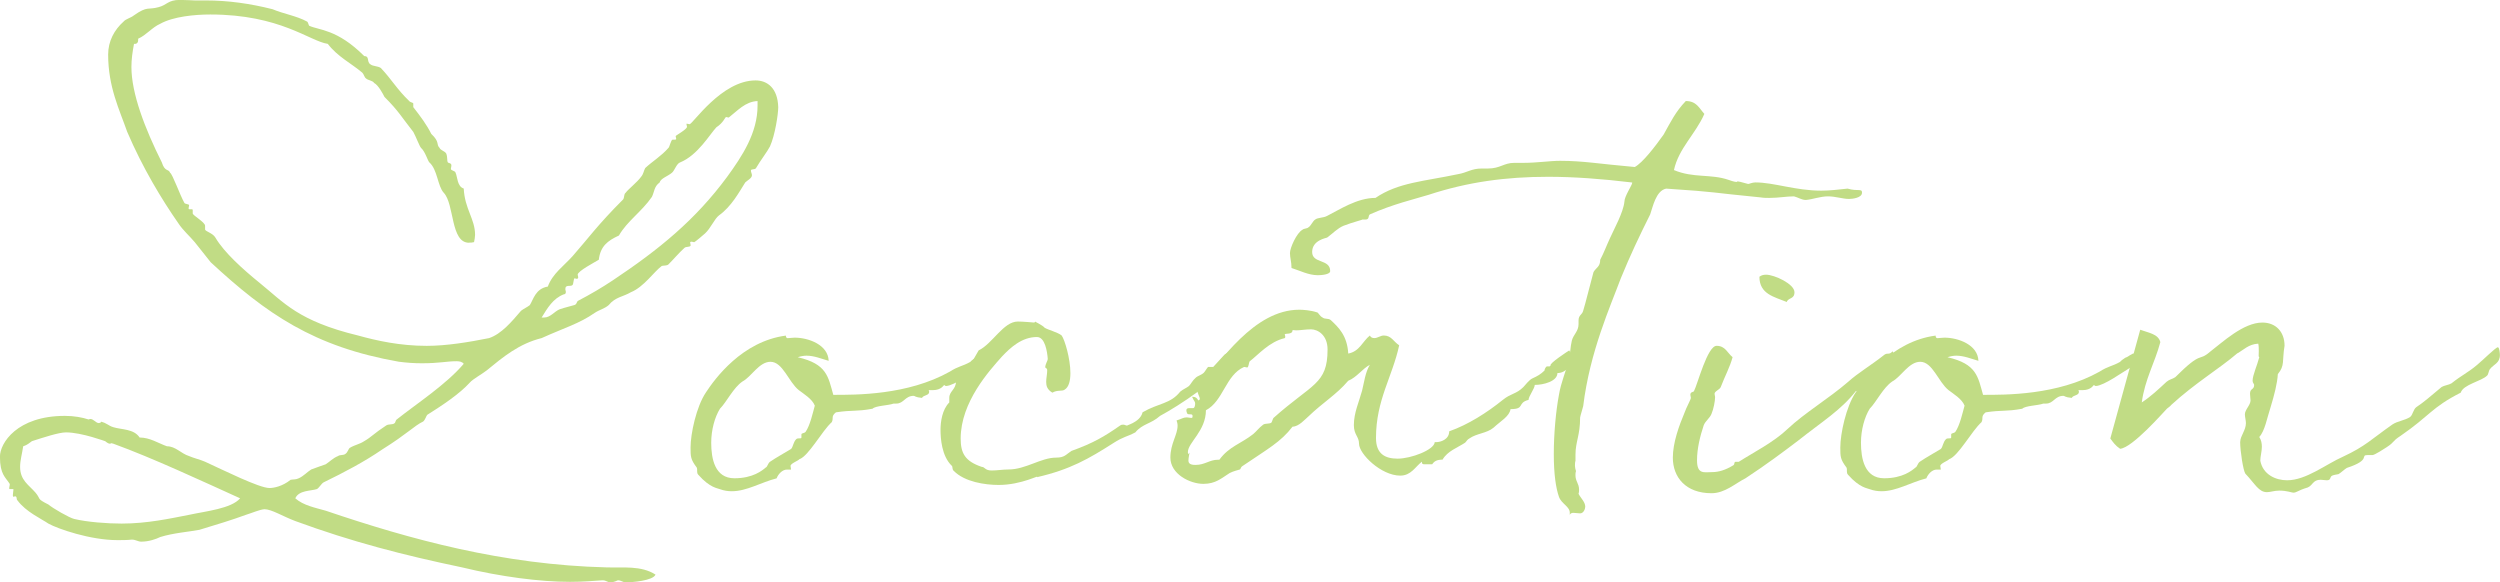
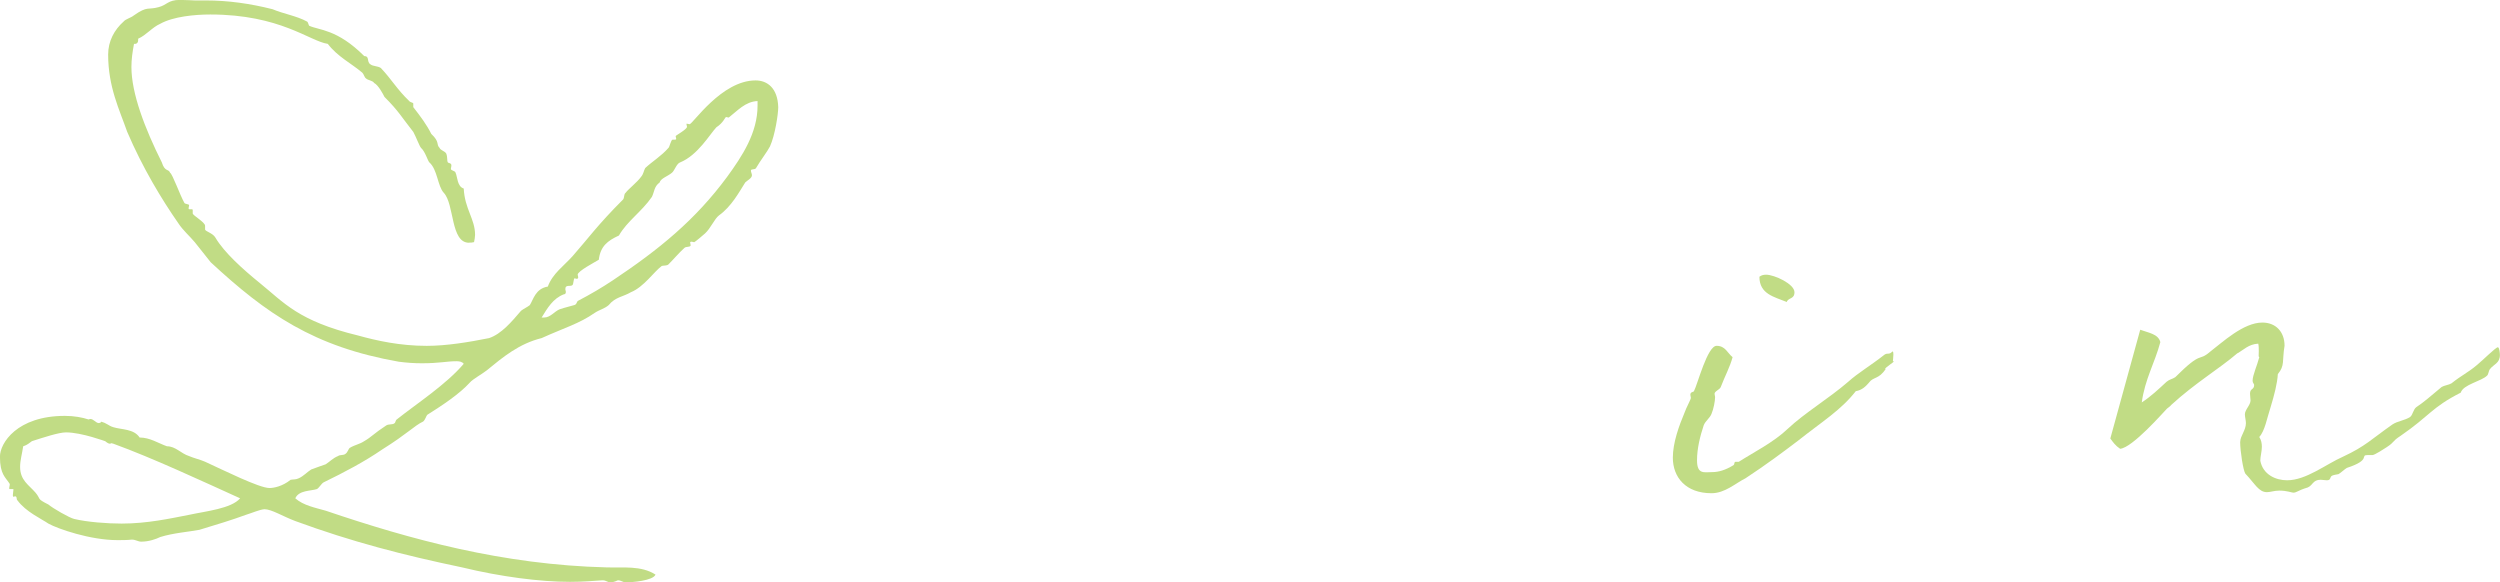
<svg xmlns="http://www.w3.org/2000/svg" id="b" data-name="レイヤー 2" width="755.75" height="176.05" viewBox="0 0 755.75 176.05">
  <defs>
    <style>
      .d {
        fill: #c1dc85;
        stroke-width: 0px;
      }
    </style>
  </defs>
  <g id="c" data-name="navi">
    <g>
      <path class="d" d="M141.77,73.38c-5.61,0-4.36-11.68-7.63-15.11-1.87-2.03-1.87-7.01-4.36-9.19-.47-.47-1.25-3.27-2.49-4.36-.47-.47-1.56-3.43-2.34-4.83-3.58-4.52-4.36-6.23-8.72-10.59-.47-.93-1.87-3.58-3.12-4.21-.47-.78-1.87-.78-2.49-1.4-.47-.31-.62-1.25-1.09-1.71-3.27-2.8-7.48-4.83-10.44-8.72-5.45-.78-14.33-8.88-35.52-8.88-4.67,0-11.22.62-15.11,2.8-2.49,1.09-4.21,3.43-6.7,4.52v.47c0,.62-.31,1.09-.94,1.09h-.31c-.47,2.49-.78,4.67-.78,7.01,0,7.95,4.05,18.54,9.19,28.82.93,2.96,2.03,1.87,2.49,3.12.78.47,2.96,6.7,4.36,9.19.31.31,1.4.31,1.4.62s-.16.62-.16.94.16.31.47.31h.62q.16,0,.16.31v.93c0,.62,3.74,2.65,3.74,3.74v1.09c0,.62,2.34,1.09,3.12,2.49,2.65,4.52,8.41,9.66,13.4,13.71,7.32,5.92,11.68,11.53,29.76,15.89,5.61,1.56,12.62,3.12,20.72,3.12,5.92,0,12.62-1.09,18.85-2.34,3.74-1.25,6.86-4.99,9.66-8.26.78-.62,1.87-1.09,2.65-1.71,1.09-1.71,1.71-4.99,5.45-5.61,1.4-3.89,4.83-6.23,7.48-9.19,4.67-5.3,7.48-9.35,15.27-17.14.47-.62.16-1.56.78-2.03.78-1.09,3.43-3.12,4.67-4.83.78-.93.78-1.87,1.25-2.65,2.18-2.03,4.83-3.58,7.01-6.08.31-.16.78-2.49,1.25-2.49h.62c.31,0,.47,0,.47-.31,0-.16-.16-.47-.16-.78,0-.16,3.43-2.03,3.43-2.8,0-.16-.16-.62-.16-.78s0-.16.16-.16.47.16.78.16c.93,0,9.66-13.24,19.94-13.24,3.58,0,6.7,2.34,6.86,8.1,0,2.02-.94,8.41-2.49,11.84-.78,1.56-2.96,4.36-4.21,6.54-.31.62-1.56.16-1.56.78,0,.47.31.94.31,1.4,0,.93-1.4,1.56-2.02,2.18-1.87,2.96-4.21,7.32-7.95,9.97-1.4,1.09-2.49,3.89-4.21,5.45-.47.47-3.12,2.65-3.27,2.65-.31,0-.47-.16-.93-.16-.16,0-.31.16-.31.31,0,0,.16.47.16.78,0,.62-1.4.31-1.87.78-1.71,1.56-3.27,3.43-4.83,4.99-.47.47-1.56.31-2.02.47-2.34,1.71-5.45,6.39-9.35,7.95-2.34,1.4-4.67,1.4-6.7,3.89-1.25,1.09-2.8,1.4-4.21,2.34-4.67,3.27-9.19,4.52-16.05,7.63-6.85,1.71-11.53,5.61-16.67,9.81-1.4,1.09-4.21,2.65-4.99,3.58-3.27,3.58-8.26,6.86-12.93,9.81-.31.31-.62,1.56-1.25,2.03-2.65,1.25-4.83,3.74-12.31,8.41-5.45,3.74-11.37,6.86-17.76,9.97-.62.31-1.4,1.71-2.03,2.03-1.87.62-5.45.31-6.54,2.8,2.49,2.18,5.92,2.8,9.19,3.74,25.71,8.72,53.59,16.36,84.91,17.14,4.98.16,10.44-.62,14.8,2.18-.78,1.87-7.17,2.34-9.04,2.34-.78,0-1.4-.62-2.34-.62,0,0-1.25.62-2.18.62-1.09,0-1.25-.62-2.49-.62-2.49.16-5.76.47-9.81.47-9.04,0-21.03-1.56-32.56-4.36-17.92-3.74-33.5-7.79-50.48-14.02-3.74-1.4-7.17-3.58-9.35-3.58-1.56.16-3.58,1.09-5.61,1.71-4.21,1.56-8.88,2.96-14.02,4.52-3.27.62-7.79.93-11.84,2.18-1.25.62-3.43,1.4-5.76,1.4-.93,0-1.71-.62-2.8-.62-1.56.16-2.96.16-4.36.16-8.26,0-18.07-3.43-20.88-4.99-2.03-1.4-6.85-3.58-9.35-7.01-.47-.31,0-1.25-.78-1.25,0,0-.31.16-.47.16-.16-.16-.16-.47-.16-.47,0-.62.16-1.09.16-1.56,0,0,.16-.31-.16-.31h-.94c-.16,0-.16-.16-.16-.31,0-.31.16-.78.16-.94v-.31c-1.25-2.03-2.96-2.8-2.96-8.26,0-4.05,5.14-12.31,19.63-12.31,2.8,0,5.3.47,7.17,1.09.16,0,.31-.16.47-.16,1.09,0,1.71,1.25,2.65,1.25.16,0,.62-.16.62-.31s0-.16-.16-.16c2.03.47,2.34,1.25,3.89,1.71,2.49.78,6.23.47,7.95,3.12,3.12,0,5.61,1.71,8.26,2.65,2.65,0,4.21,2.18,6.7,2.96,1.4.62,3.43,1.09,4.83,1.71,5.45,2.49,16.36,7.95,19.47,7.95,1.25,0,3.89-.47,6.39-2.49.78-.16,1.56,0,2.49-.47,1.4-.62,2.49-1.87,3.74-2.65,1.56-.62,3.12-1.09,4.36-1.56,1.25-.78,2.18-1.87,3.74-2.49.62-.47,1.56-.16,2.18-.62.78-.47.93-1.56,1.4-1.87,1.56-.93,2.96-1.09,4.36-2.03,2.18-1.25,2.96-2.34,6.54-4.67.78-.62,2.03-.16,2.65-.78.16,0,.31-.93.62-1.09,6.08-4.83,14.96-10.59,20.25-16.83-.47-.62-1.25-.78-2.18-.78-2.96,0-5.14.62-10.44.62-2.34,0-4.67-.16-7.01-.47-25.71-4.52-40.04-14.49-56.86-30.07-1.56-2.02-3.12-3.89-4.83-6.08-1.56-1.87-3.58-3.58-4.99-5.76-4.99-7.17-10.75-16.67-15.42-27.58-2.34-6.7-5.76-13.55-5.76-23.37,0-4.05,1.87-7.48,4.67-9.97.62-.78,2.18-1.09,3.12-1.87,4.21-2.96,4.21-1.56,7.48-2.49,2.49-.62,2.8-2.18,6.39-2.18,2.03,0,3.89.16,4.52.16h3.27c6.86,0,13.4.93,20.25,2.65,3.27,1.4,7.32,2.02,10.44,3.74.31.16.47,1.09.62,1.25,2.96,1.4,8.41.93,16.67,9.19,1.71,0,.62,1.71,1.87,2.49.78.62,2.18.47,3.12,1.09,3.27,3.43,4.83,6.39,8.57,9.97.31.47,1.25.47,1.25.78v1.09c2.18,2.8,4.05,5.3,5.45,8.1,2.65,2.49,1.4,3.12,2.49,4.21.31.78,1.56.94,2.02,1.71.47,1.25.16,2.03.47,2.65.16.31,1.09.16,1.09.93,0,.47-.16.78-.16,1.09,0,.47,1.4.62,1.4,1.09.62,1.25.47,4.21,2.49,4.83.31,6.23,3.43,9.19,3.43,14.02,0,.62-.16,1.4-.31,2.18-.62.16-.93.16-1.56.16ZM33.65,133.98c-.16,0-.31.16-.31.16-.47,0-.78-.16-1.56-.78.31.16-7.01-2.65-11.84-2.65-2.18,0-6.85,1.56-10.28,2.65-.93.62-1.25,1.09-2.65,1.56-.31,2.18-.93,4.21-.93,6.23,0,4.05,2.65,5.45,4.67,7.79,1.71,2.03.16,1.71,3.89,3.58,1.25,1.09,6.39,4.05,7.79,4.36,3.89.94,9.97,1.4,14.33,1.4,7.79,0,14.8-1.56,20.41-2.65,4.99-1.09,12.78-1.87,15.42-4.99-11.37-5.14-26.33-12.15-38.33-16.51-.16,0-.47-.16-.62-.16ZM219.51,35.37c-.31,0-.78,1.71-2.96,3.12-2.03,2.18-5.61,8.41-10.91,10.59-1.09.31-1.71,2.49-2.49,3.12-1.25,1.09-3.43,1.71-3.74,2.96-1.71,1.25-1.56,2.8-2.34,4.36-3.12,4.52-7.48,7.32-9.97,11.68-3.43,1.56-5.61,3.27-6.08,7.32-1.25.78-6.39,3.43-6.39,4.52,0,.16.16.47.16.78s-.16.47-.47.47c-.16,0-.47-.16-.62-.16-.31,0-.31,1.71-.62,2.03-.62.62-2.18-.31-2.18,1.25,0,.31.16.62.16.78,0,.47-.16.78-.62.78-3.27,1.25-4.98,4.21-6.7,7.01h.78c1.87,0,3.12-1.87,4.67-2.49,1.87-.62,2.8-.78,4.36-1.25.78-.16.78-.93,1.09-1.25,3.89-2.03,7.32-4.05,10.59-6.23,14.02-9.35,24.93-18.23,34.59-31.31,4.52-6.23,9.19-13.24,9.19-21.5v-1.4c-3.74.16-6.08,2.96-8.72,4.99-.16,0-.62-.16-.78-.16Z" />
-       <path class="d" d="M298.5,107.19c.16,0,.31,0-.31,2.8-.16.16-1.87,1.25-2.18,1.4-1.87,1.09-7.48,5.14-9.97,5.3-.47,0-.47-.31-.62-.31s-.78,1.56-3.43,1.56h-1.25c0,.16.16.31.16.47,0,1.25-1.71.93-2.18,1.87-2.03-.16-2.18-.62-2.49-.62-2.65,0-2.96,2.34-5.3,2.34h-.78c-1.71.62-5.45.62-6.39,1.56-5.14.93-5.92.31-11.06,1.09-1.56,1.25-.62,1.71-1.25,2.96-2.96,2.65-7.01,10.28-9.82,11.22-.31.47-2.65,1.25-2.65,2.03,0,.31.16.78.16,1.09h-1.25c-1.4,0-2.65,1.4-3.12,2.65-4.83,1.25-9.04,3.9-13.55,3.9-1.09,0-2.34-.16-3.58-.62-.62-.31-2.96-.31-6.54-4.36-.62-.62-.16-1.56-.47-2.18-1.87-2.49-1.87-3.27-1.87-6.08,0-4.05,1.71-12.31,4.67-16.67,2.65-4.05,10.91-15.42,24.15-17.14v.16c0,.16.16.62.47.62.62,0,1.4-.16,2.18-.16,4.21,0,10.13,2.18,10.28,7.01-2.18-.62-4.36-1.56-6.7-1.56-.78,0-1.71.16-2.65.47,8.88,2.03,9.19,5.92,10.75,11.37,6.7,0,22.43.16,35.21-7.01,2.65-1.71,3.74-1.56,6.23-2.96,0-.16,1.25-1.09,1.56-1.25.93-.31.78-.47,2.03-1.09.62-.47.78.16,1.56.16ZM246.31,122.61c-.78-2.03-3.43-3.58-4.83-4.67-3.12-2.49-4.83-8.57-8.57-8.57-3.43,0-5.76,4.52-8.41,5.92-2.8,1.87-4.83,6.23-6.85,8.26-1.56,2.49-2.65,6.39-2.65,10.28,0,4.83,1.09,10.75,7.01,10.75,5.61,0,8.41-2.34,9.5-3.27.47-.16.62-1.25,1.25-1.71,2.03-1.4,4.67-2.8,6.39-3.89.62-.62.62-2.03,1.56-2.96.47-.47,1.56,0,1.56-.47v-.93c0-.47.78-.31,1.25-.78,1.4-2.03,2.18-5.76,2.8-7.95Z" />
-       <path class="d" d="M371.88,106.09l1.4,2.03c-5.3,7.01-16.83,14.49-22.59,17.6-2.8,2.49-5.3,2.34-7.48,4.99-2.65,1.4-3.58,1.25-6.7,3.27-7.32,4.67-12.93,7.95-23.06,10.28,1.09-.93-4.52,2.34-11.53,2.34-4.21,0-10.28-.93-13.55-4.21-.62-.47-.31-1.25-.62-1.56-3.12-2.96-3.43-8.41-3.43-10.91,0-2.34.47-6.08,2.65-8.26v-1.4c0-2.03,2.03-2.49,2.03-4.99,0-.31-.16-.62-.16-.78,3.43-2.02,5.14-5.3,7.01-8.57,4.21-2.03,7.48-8.72,11.84-8.72,1.56,0,4.99.31,4.99.31.16-.16.31-.31.31-.31-.31,0,2.18,1.09,2.8,1.87.94.62,4.05,1.4,5.14,2.34.93,1.25,2.65,7.01,2.65,11.37,0,2.34-.47,4.21-1.71,4.99-.78.62-2.18,0-3.74.93-1.56-.93-1.87-2.03-1.87-3.27,0-1.09.31-2.34.31-3.58,0-.31-.31-.62-.62-.78.16-1.4.78-1.87.78-2.65-.16-2.03-.78-6.54-3.27-6.54-4.52,0-7.95,3.12-10.59,5.92-3.74,4.21-12.46,13.71-12.46,24.77,0,4.36,1.25,6.85,6.39,8.57.93,0,.93,1.09,2.96,1.09,1.71,0,3.43-.31,5.14-.31,5.14,0,9.81-3.58,14.33-3.58,2.65,0,2.96-.93,4.67-2.03,6.54-2.34,9.97-4.36,14.64-7.63.47-.31.62-.31,1.09-.31.31,0,.78.31,1.25.31-1.09,0,3.74-.78,4.52-4.05,4.83-2.8,8.41-2.49,11.37-6.23.93-.78,1.87-1.09,2.65-1.71.62-.62,1.09-1.71,2.03-2.49.62-.62,1.71-.78,2.49-1.56.31-.31.93-1.4,1.25-1.71h1.56l3.43-3.74,1.71-1.09Z" />
-       <path class="d" d="M414.1,101.42c.31.62.78.78,1.4.78.93,0,1.87-.78,2.8-.78,2.34,0,2.96,1.87,4.67,2.96-2.03,9.5-7.01,16.51-7.01,28.04,0,4.83,2.8,6.23,6.54,6.23,4.05,0,11.06-2.65,11.22-4.99h.47c1.25,0,3.9-.78,3.9-3.27,5.76-2.03,11.37-5.61,16.2-9.5,2.49-2.03,4.05-1.71,6.23-3.89.62-.62,1.71-2.18,2.8-2.65,1.4-.62,2.49-1.25,3.58-2.34,0-.47.47-1.25.78-1.25h.78l.31-.31c-.62-.47,5.3-4.36,5.61-4.52.47.78.94,1.71.94,2.49,0,1.71-1.87,4.36-4.52,4.36,0,2.49-4.21,3.58-6.85,3.58,0,1.09-1.87,3.43-1.87,4.52-3.58.93-.93,2.8-5.45,2.8-.31,2.18-2.96,3.58-5.14,5.61-2.03,1.71-5.14,1.71-7.32,3.27-.62.31-.78.78-1.25,1.25-2.34,1.56-5.3,2.49-6.85,5.14-1.71,0-2.49.47-3.12,1.4h-2.18c-.62,0-.94,0-.94-.78-2.03,1.56-3.27,4.21-6.54,4.21-5.76,0-12.46-6.54-12.46-9.66,0-2.18-1.56-2.65-1.56-5.61,0-3.74,1.56-7.01,2.49-10.44.62-2.49.94-5.45,2.34-7.79-2.34,1.25-3.89,3.74-6.54,4.83-3.58,4.21-7.63,6.54-12,10.75-1.09.93-2.96,3.12-4.83,3.12-3.58,4.67-7.48,6.7-15.27,12-.31.16-.47.93-.62.93-.94.31-1.87.47-3.12,1.09-2.49,1.56-4.21,3.27-7.95,3.27-4.05,0-9.97-2.96-9.97-7.95,0-4.21,2.18-6.85,2.18-9.66,0-.62-.16-1.09-.31-1.56,1.56-.47,2.02-.93,3.12-.93.31,0,.78.16,1.56.16.16-.16.16-.47.16-.62,0-.93-1.56,0-1.71-.93-.16-.31-.16-.62-.16-.78,0-.47.31-.62.94-.62h1.09c.62,0,.62-1.4.62-1.4,0-.62-.31-.62-.93-2.02h.31c.78,0,1.25.47,1.56,1.09q.47-.16.47-.47c0-.62-.78-1.71-.78-2.8,0-.16.16-.47.31-.78,6.7-7.63,16.83-23.37,30.54-23.37,1.09,0,3.43.16,5.3.78.47,0,.78,1.09,1.71,1.56.78.62,1.71.16,2.49.78,2.34,2.18,4.99,4.67,5.3,10.13,3.43-.62,4.36-3.74,6.54-5.45ZM378.89,131.18c.93-.78,1.71-1.87,2.96-2.8.62-.47,1.87-.16,2.49-.62.16-.16.47-1.25.62-1.4,11.68-10.44,16.36-10.13,16.36-20.72,0-4.36-2.96-6.08-4.99-6.08-1.71,0-3.27.31-4.52.31-.31,0-1.09-.16-1.09,0,0,1.4-2.34.78-2.34,1.25,0,.16.16.31.16.78,0,.16-.16.31-.16.31-4.67,1.09-7.95,4.99-10.59,7.01-.31.47-.31,1.87-.78,1.87-.31,0-.47-.16-.93-.16-5.61,2.49-6.23,10.28-11.53,13.09,0,6.23-5.45,9.81-5.45,12.62,0,.16,0,.47.16.62.31-.31.31-.47.31-.47v.16c0,.31-.31,1.4-.31,2.34,0,1.25,1.56,1.25,2.18,1.25,2.8,0,4.21-1.56,6.7-1.56h.47c2.96-4.05,6.54-4.83,10.28-7.79Z" />
-       <path class="d" d="M562.88,58.27c0,1.56-2.96,1.87-3.89,1.87-2.03,0-4.05-.78-6.39-.78s-4.67.93-6.7,1.09c-1.25,0-2.34-.78-3.58-1.09-2.34,0-4.52.47-7.48.47-.78,0-1.71,0-2.65-.16-16.05-1.56-12.15-1.56-28.51-2.65-3.12.62-4.05,5.61-4.83,7.79-3.27,6.54-6.08,12.46-8.88,19.32-3.12,8.41-9.35,22.12-11.37,38.64,0,.16-.93,3.12-.93,3.43,0,5.45-1.4,7.32-1.4,11.22v1.87c-.16.47-.16,1.09-.16,1.56s.16,1.09.31,1.56c-.16.47-.16.93-.16,1.25,0,1.87,1.09,2.49,1.09,4.36,0,.31,0,.78-.16,1.25.62,1.25,2.03,2.49,2.03,3.89,0,.62-.47,2.03-1.56,2.03-.62,0-1.4-.16-2.03-.16-.47,0-.94.16-1.09.62v-.47c.16-2.03-2.49-2.8-3.27-4.99-.93-2.65-1.56-6.85-1.56-12.93s.62-12.93,1.56-17.92c.62-3.74,2.03-6.85,2.96-10.44.47-1.87.47-4.05.93-5.92.47-1.87,2.03-2.8,2.03-4.99v-1.09c0-1.71,1.09-1.71,1.4-2.96.62-1.87,2.49-9.5,3.12-11.68.78-1.4,2.03-1.56,2.03-3.74,1.09-2.03,1.87-4.21,2.96-6.54,1.25-2.8,4.05-7.79,4.36-11.06,0-1.56,2.34-4.99,2.34-5.61v-.16h-.16c-9.04-1.09-17.45-1.71-25.24-1.71-12.77,0-24.3,1.56-36.14,5.45-4.05,1.25-10.75,2.8-17.76,5.92-.62.47,0,1.56-1.4,1.56h-.93c.47,0-2.8.78-5.61,1.87-1.87.78-3.27,2.34-4.98,3.58-.31.16-4.52.78-4.52,4.36s5.45,2.03,5.45,5.76c0,1.09-2.8,1.25-3.74,1.25-2.8,0-5.45-1.4-7.95-2.18,0-1.87-.47-3.12-.47-4.52,0-1.56,2.03-6.08,3.74-7.01.47-.47,1.4-.31,1.87-.78.78-.47,1.25-1.87,2.03-2.34.78-.62,2.49-.47,3.58-1.09,3.74-1.87,9.04-5.45,14.64-5.45,6.85-4.67,14.64-4.99,24.93-7.17,2.8-.47,4.05-1.71,7.17-1.71h1.87c3.74,0,4.83-1.71,7.95-1.71h2.65c4.36,0,8.1-.62,11.22-.62,7.01,0,11.84.93,22.59,1.87,2.34-1.25,6.08-6.08,8.72-9.81,2.18-3.9,3.58-6.86,6.7-10.13,3.27,0,4.05,2.18,5.61,3.89-2.65,6.08-7.79,10.44-9.19,16.98,5.92,2.49,11.06,1.09,16.51,2.96,1.71.62,2.18.62,2.49.62.16,0,0-.16.31-.16.16,0,.94.16,3.12.78.31,0,1.25-.47,2.18-.47,5.61,0,12.15,2.49,19.94,2.49,2.49,0,5.14-.31,7.95-.62,3.12.93,4.36-.16,4.36,1.25Z" />
      <path class="d" d="M565.06,115.6c-1.09,1.25-2.18,2.34-4.05,2.65-4.52,5.76-9.97,9.04-17.45,14.96-4.52,3.43-9.5,7.17-15.89,11.37-3.12,1.56-6.23,4.52-10.28,4.52-7.79,0-11.69-4.83-11.69-10.75,0-4.52,1.87-9.66,3.58-13.71.47-1.4,1.87-3.89,1.87-4.36,0-.31-.16-.62-.16-.94,0-.93.94-.78,1.09-1.09,1.09-2.03,4.05-13.71,6.85-13.71,2.65,0,3.27,2.18,4.83,3.43-.78,2.96-2.34,5.76-3.58,9.04-.31.78-1.87,1.25-1.87,2.03,0,.31.16.62.16,1.09,0,1.09-.47,3.58-1.09,4.99-.47,1.25-1.87,2.18-2.34,3.43-1.09,3.27-2.03,7.01-2.03,10.59,0,4.36,2.18,3.58,4.52,3.58,2.03,0,4.05-.62,6.39-2.03.62-.31.16-1.09.78-1.09h.93c4.36-2.8,10.59-5.92,14.8-9.97,5.14-4.83,12.46-9.19,18.23-14.18,3.12-2.8,6.7-4.83,11.06-8.26.93-.62,1.4.16,2.34-.94.31,0,.31.47.31.94,0,.78-.16,1.87-.16,2.02h.31c0,.31-2.65,1.87-2.65,2.34h.16c-2.03,3.12-3.74,2.34-4.99,4.05ZM540.13,91.29c-3.74-1.56-8.26-2.34-8.26-7.63.62-.47,1.25-.62,2.03-.62,2.49,0,8.57,2.8,8.57,5.3,0,2.18-1.87,1.56-2.34,2.96Z" />
-       <path class="d" d="M646.07,107.19c.16,0,.31,0-.31,2.8-.16.16-1.87,1.25-2.18,1.4-1.87,1.09-7.48,5.14-9.97,5.3-.47,0-.47-.31-.62-.31s-.78,1.56-3.43,1.56h-1.25c0,.16.16.31.16.47,0,1.25-1.71.93-2.18,1.87-2.03-.16-2.18-.62-2.49-.62-2.65,0-2.96,2.34-5.3,2.34h-.78c-1.71.62-5.45.62-6.39,1.56-5.14.93-5.92.31-11.06,1.09-1.56,1.25-.62,1.71-1.25,2.96-2.96,2.65-7.01,10.28-9.82,11.22-.31.47-2.65,1.25-2.65,2.03,0,.31.16.78.16,1.09h-1.25c-1.4,0-2.65,1.4-3.12,2.65-4.83,1.25-9.04,3.9-13.55,3.9-1.09,0-2.34-.16-3.58-.62-.62-.31-2.96-.31-6.54-4.36-.62-.62-.16-1.56-.47-2.18-1.87-2.49-1.87-3.27-1.87-6.08,0-4.05,1.71-12.31,4.67-16.67,2.65-4.05,10.91-15.42,24.15-17.14v.16c0,.16.16.62.47.62.62,0,1.4-.16,2.18-.16,4.21,0,10.13,2.18,10.28,7.01-2.18-.62-4.36-1.56-6.7-1.56-.78,0-1.71.16-2.65.47,8.88,2.03,9.19,5.92,10.75,11.37,6.7,0,22.43.16,35.21-7.01,2.65-1.71,3.74-1.56,6.23-2.96,0-.16,1.25-1.09,1.56-1.25.94-.31.78-.47,2.03-1.09.62-.47.78.16,1.56.16ZM593.88,122.61c-.78-2.03-3.43-3.58-4.83-4.67-3.12-2.49-4.83-8.57-8.57-8.57-3.43,0-5.77,4.52-8.41,5.92-2.8,1.87-4.83,6.23-6.85,8.26-1.56,2.49-2.65,6.39-2.65,10.28,0,4.83,1.09,10.75,7.01,10.75,5.61,0,8.41-2.34,9.5-3.27.47-.16.62-1.25,1.25-1.71,2.03-1.4,4.67-2.8,6.39-3.89.62-.62.62-2.03,1.56-2.96.47-.47,1.56,0,1.56-.47v-.93c0-.47.78-.31,1.25-.78,1.4-2.03,2.18-5.76,2.8-7.95Z" />
      <path class="d" d="M677.23,133.51c0-1.71,1.71-3.43,1.71-5.61,0-.78-.31-1.87-.31-2.65,0-1.4,1.71-2.8,1.71-4.21,0-.62-.16-1.25-.16-2.03,0-1.71,1.25-1.09,1.25-2.65,0-.31-.47-.62-.47-1.25,0-1.71,1.4-4.67,2.03-7.17-.31,0-.16-.62-.16-1.71,0-.78,0-1.71-.16-2.34-2.96.16-4.36,1.87-6.39,2.96-5.45,4.67-12.62,8.88-19.94,15.58-.31.47-.94.78-1.25,1.09-1.09,1.09-10.44,11.84-14.18,12.15-1.4-.93-2.18-2.03-2.96-3.12l9.04-32.87c2.49.94,5.45,1.25,6.08,3.74-1.71,6.39-4.67,11.22-5.61,18.23,2.65-1.71,5.14-4.05,7.48-6.23.93-.78,1.71-.78,2.65-1.4,8.26-8.26,6.85-4.52,10.44-7.63,3.89-2.96,10.13-8.88,15.89-8.88,4.05,0,6.7,2.8,6.7,7.01-.78,4.67.16,5.92-2.03,8.57-.16,2.8-1.09,6.39-2.18,9.97-1.09,3.27-1.71,7.17-3.43,9.04.62.93.78,2.02.78,2.96,0,1.4-.47,2.96-.47,4.21.78,4.21,4.67,5.92,8.1,5.92,5.76,0,11.68-4.83,16.98-7.17,6.7-3.12,8.57-5.3,14.8-9.66,1.56-1.09,3.89-1.25,5.45-2.34.78-.62.93-2.34,1.87-2.96,2.34-1.56,3.89-2.96,7.63-6.08.78-.47,2.18-.62,2.96-1.09,3.12-2.49,4.83-3.12,7.79-5.61,1.87-1.56,5.61-5.3,6.23-5.3.47,0,.62,1.87.62,2.34,0,2.49-1.87,2.8-2.96,4.21-.47.47-.47,1.71-.93,2.03-1.71,1.71-7.17,2.65-7.95,5.14-8.88,4.52-9.19,6.86-18.23,13.09-2.65,1.71-1.56,1.71-4.2,3.43-.47.31-3.58,2.34-4.21,2.34h-1.4c-2.65,0,1.25,1.4-6.39,3.89-.78.47-1.71,1.4-2.49,1.87-.47.16-1.56.16-2.18.62-.47.47-.16,1.25-1.4,1.25-.62,0-1.25-.16-1.87-.16-2.34,0-2.34,1.71-3.9,2.34-3.12.93-3.27,1.56-4.36,1.56-.47,0-1.87-.62-4.21-.62-1.56,0-2.65.47-3.74.47-2.49,0-3.58-2.49-6.54-5.61-.62-.93-1.56-6.7-1.56-9.66Z" />
    </g>
  </g>
</svg>